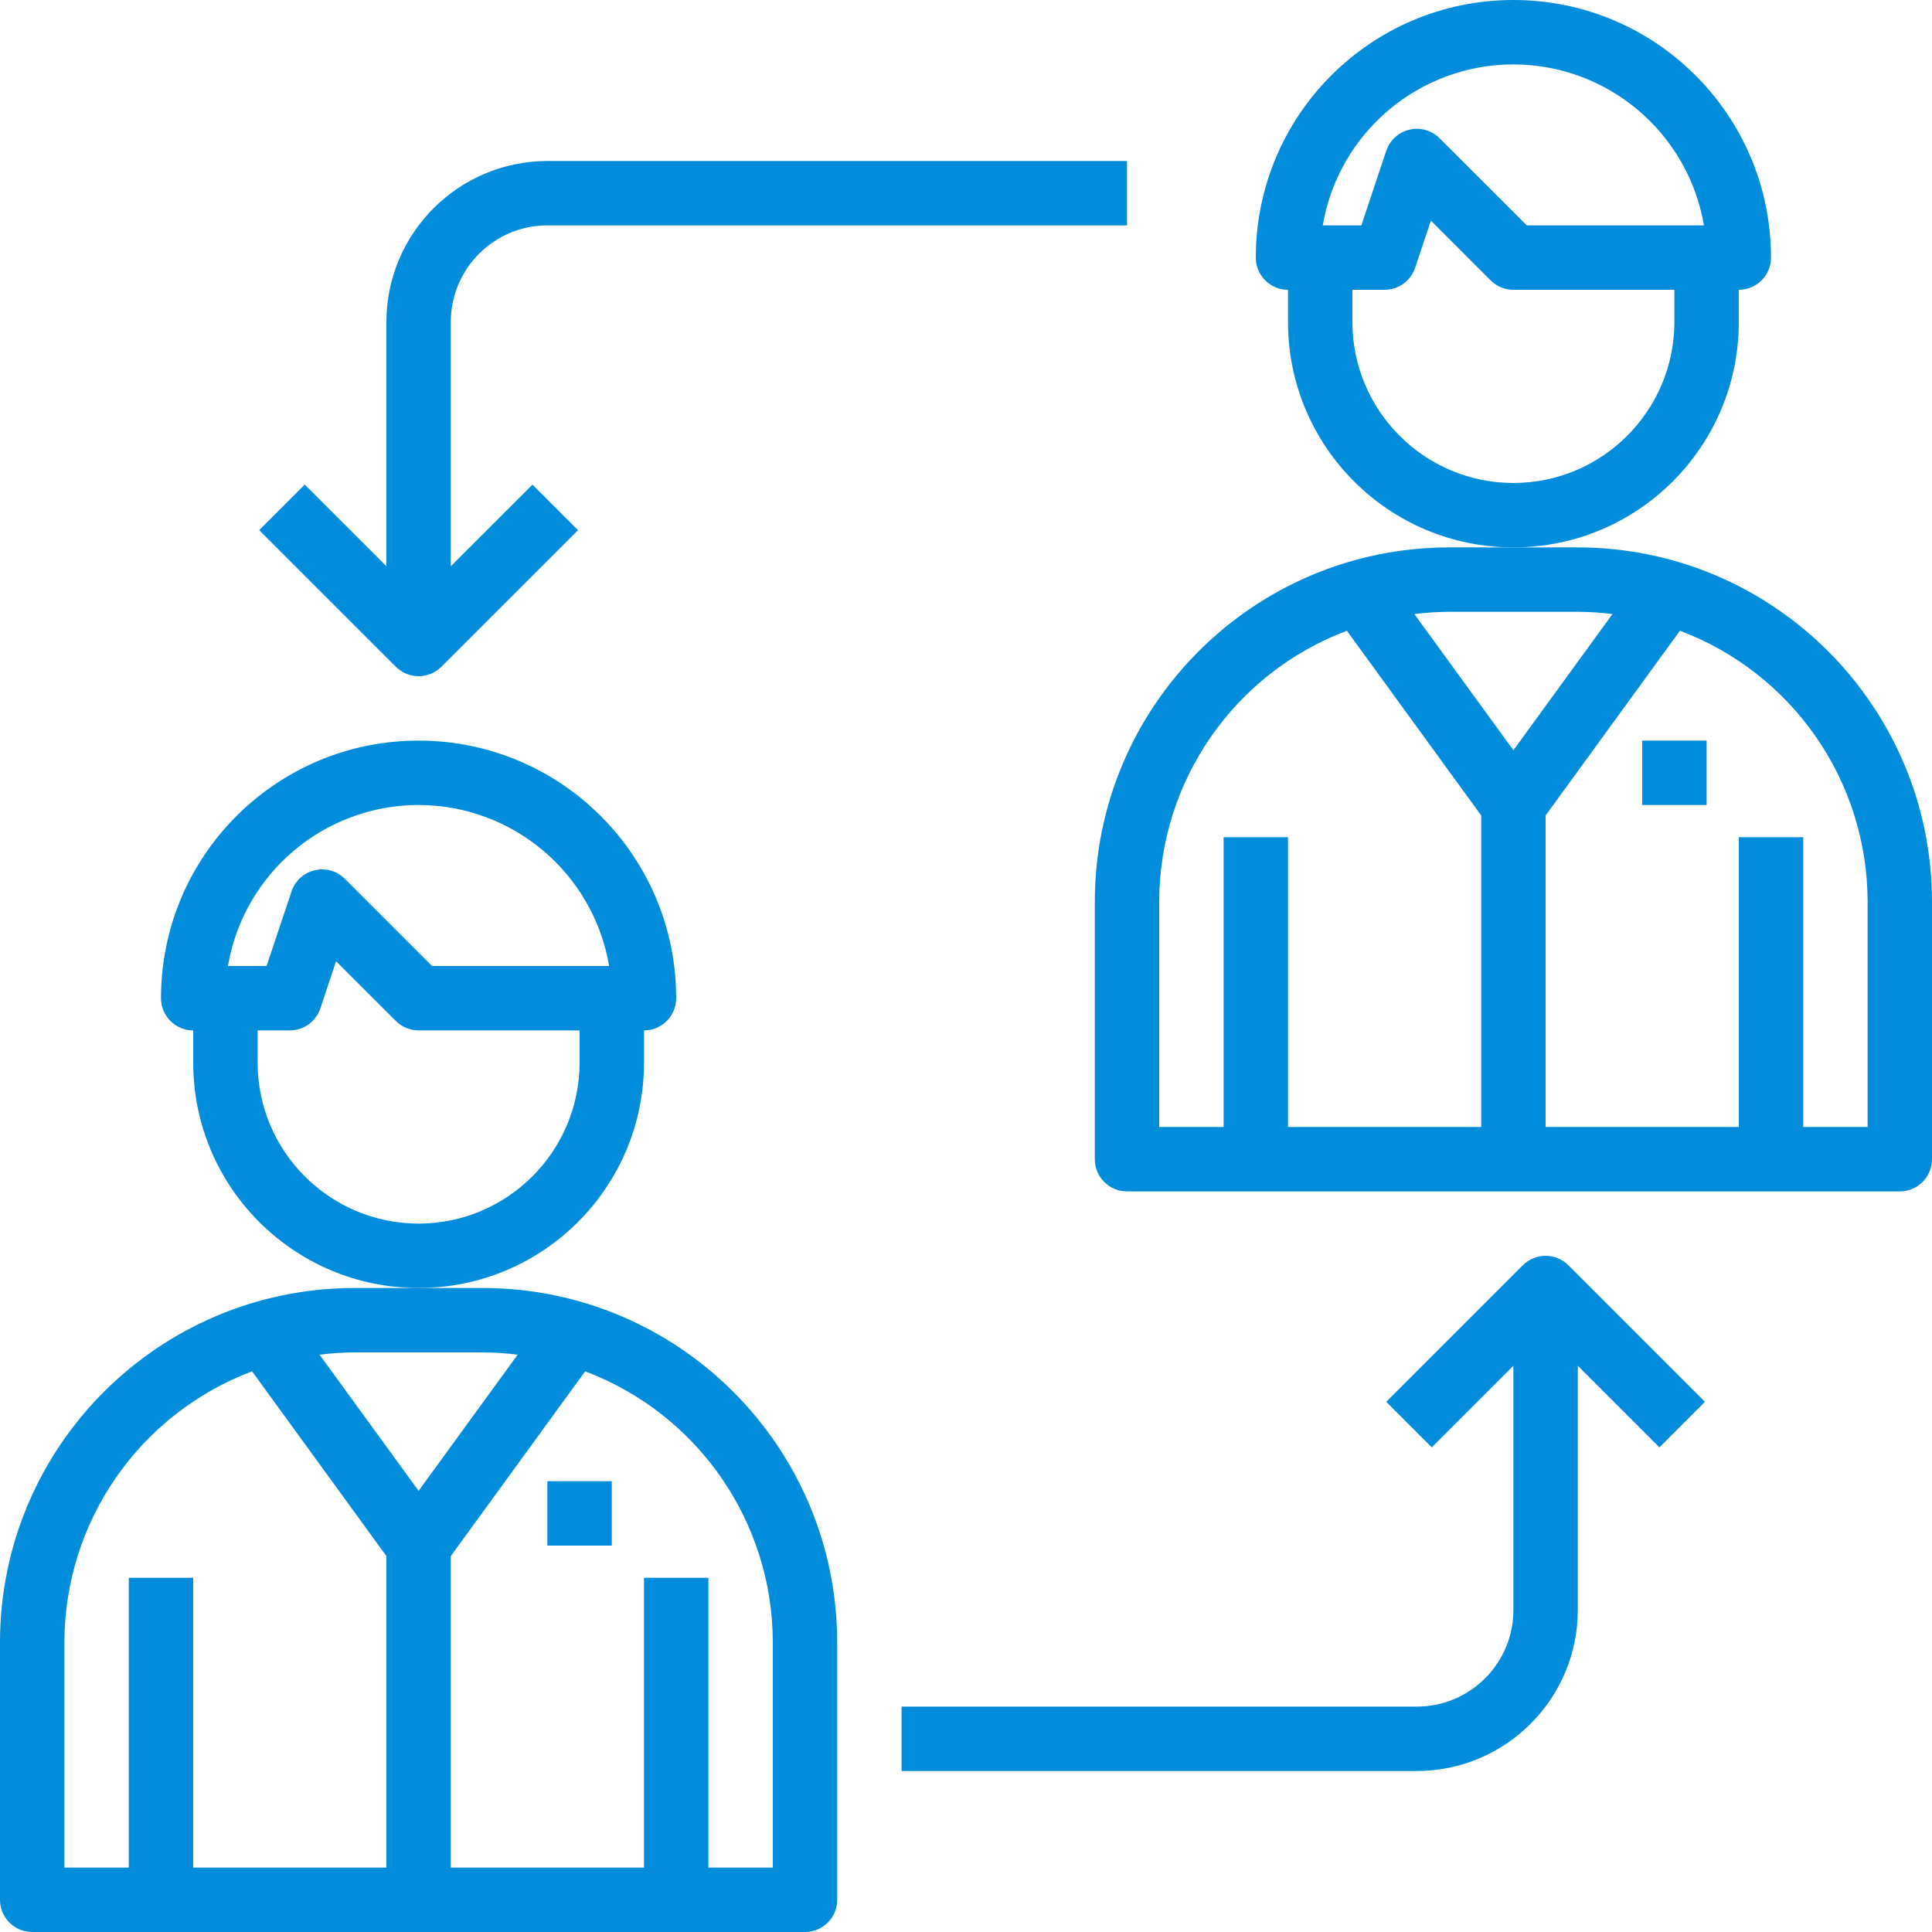
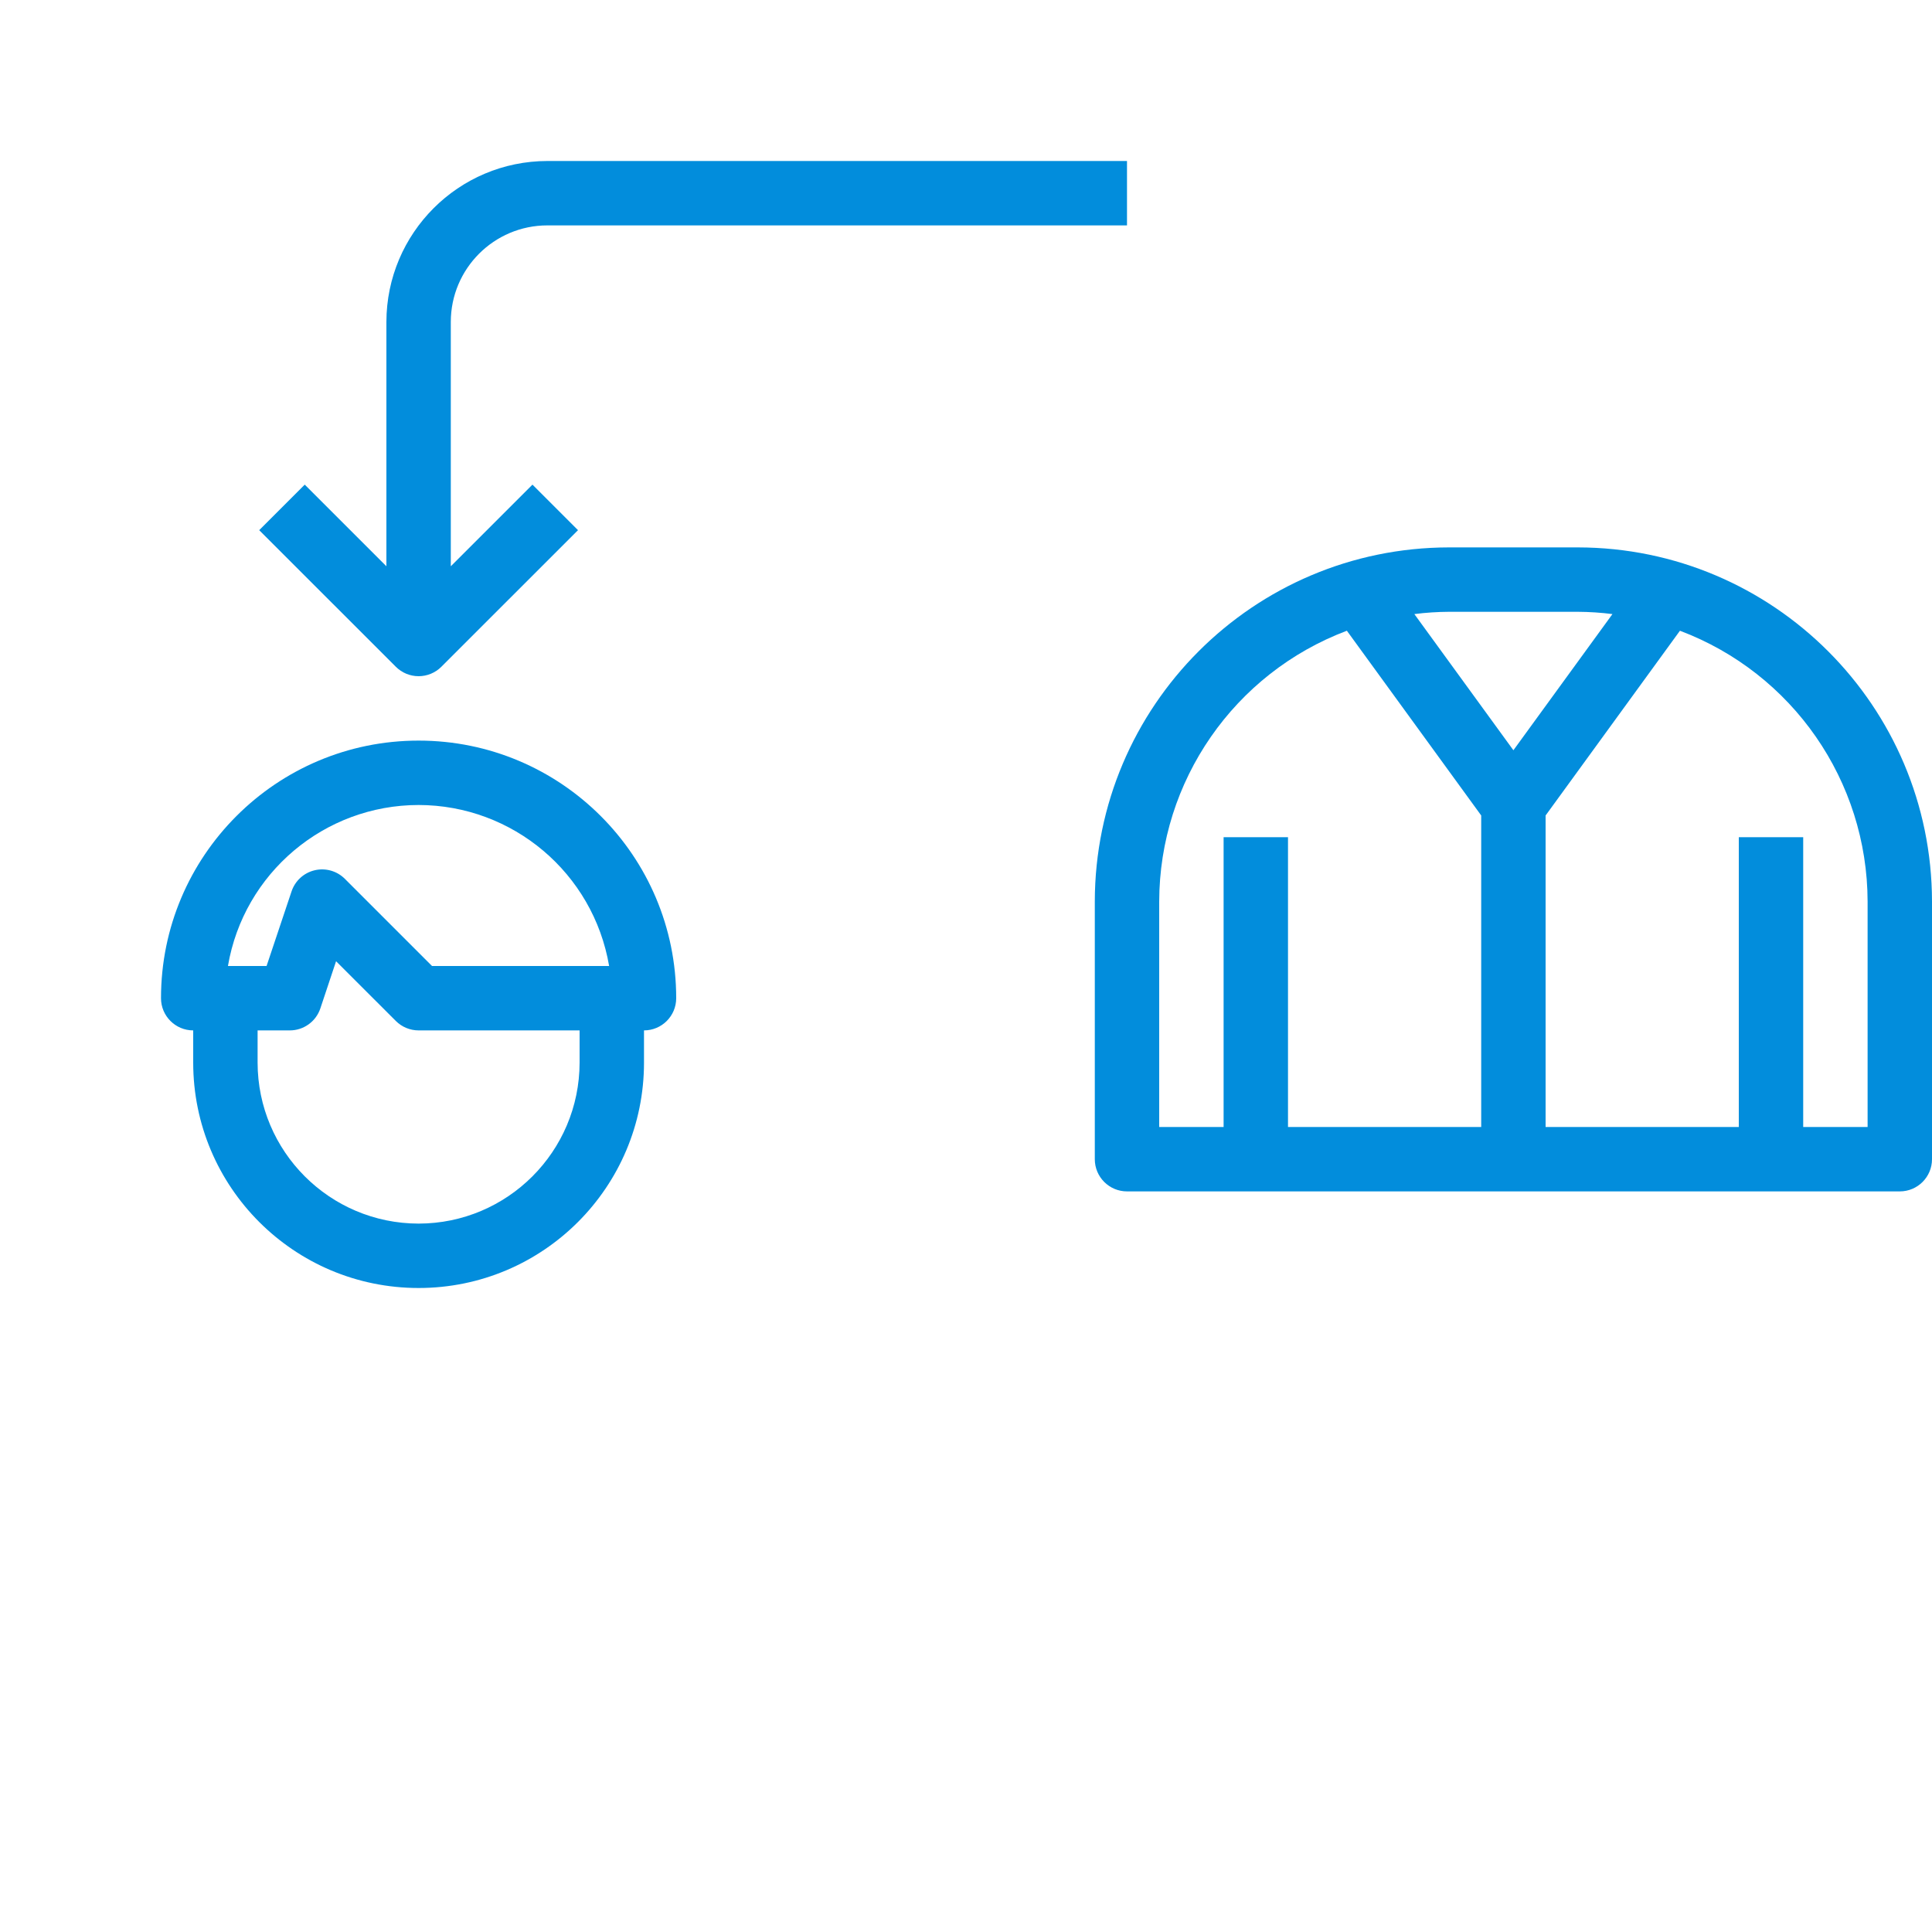
<svg xmlns="http://www.w3.org/2000/svg" height="512px" viewBox="0 0 480 480" width="512px">
  <g>
    <path d="m160 264v-8c4.418 0 8-3.582 8-8 0-35.348-28.652-64-64-64s-64 28.652-64 64c0 4.418 3.582 8 8 8v8c0 30.93 25.07 56 56 56s56-25.07 56-56zm-56-64c23.414.031 43.402 16.918 47.336 40h-44l-21.656-21.656c-1.961-1.961-4.797-2.766-7.496-2.129-2.699.637-4.875 2.625-5.75 5.258l-6.203 18.527h-9.598c3.938-23.094 23.941-39.984 47.367-40zm0 104c-22.082-.027-39.973-17.918-40-40v-8h8c3.445 0 6.504-2.203 7.594-5.473l3.902-11.711 14.848 14.84c1.5 1.5 3.535 2.344 5.656 2.344h40v8c-.027 22.082-17.918 39.973-40 40zm0 0" data-original="#000000" class="active-path" data-old_color="#028ddc" fill="#028ddc" />
-     <path d="m120 320h-32c-48.578.059-87.941 39.422-88 88v64c0 4.418 3.582 8 8 8h192c4.418 0 8-3.582 8-8v-64c-.059-48.578-39.422-87.941-88-88zm0 16c2.879.016 5.754.203 8.609.566l-24.609 33.832-24.609-33.832c2.855-.363 5.73-.551 8.609-.566zm-104 72c.051-29.941 18.609-56.73 46.625-67.297l33.375 45.898v77.398h-48v-72h-16v72h-16zm176 56h-16v-72h-16v72h-48v-77.398l33.375-45.898c28.016 10.566 46.574 37.355 46.625 67.297zm0 0" data-original="#000000" class="active-path" data-old_color="#028ddc" fill="#028ddc" />
-     <path d="m136 368h16v16h-16zm0 0" data-original="#000000" class="active-path" data-old_color="#028ddc" fill="#028ddc" />
-     <path d="m432 80v-8c4.418 0 8-3.582 8-8 0-35.348-28.652-64-64-64s-64 28.652-64 64c0 4.418 3.582 8 8 8v8c0 30.93 25.07 56 56 56s56-25.07 56-56zm-56-64c23.414.031 43.402 16.918 47.336 40h-44l-21.68-21.656c-1.961-1.957-4.797-2.762-7.492-2.125-2.695.637-4.871 2.625-5.75 5.254l-6.184 18.527h-9.598c3.938-23.094 23.941-39.984 47.367-40zm0 104c-22.082-.027-39.973-17.918-40-40v-8h8c3.441-.004 6.496-2.207 7.586-5.473l3.918-11.711 14.84 14.84c1.5 1.5 3.535 2.344 5.656 2.344h40v8c-.027 22.082-17.918 39.973-40 40zm0 0" data-original="#000000" class="active-path" data-old_color="#028ddc" fill="#028ddc" />
    <path d="m392 136h-32c-48.578.059-87.941 39.422-88 88v64c0 4.418 3.582 8 8 8h192c4.418 0 8-3.582 8-8v-64c-.059-48.578-39.422-87.941-88-88zm0 16c2.879.016 5.754.203 8.609.566l-24.609 33.832-24.609-33.832c2.855-.363 5.73-.551 8.609-.566zm-104 72c.051-29.941 18.609-56.73 46.625-67.297l33.375 45.898v77.398h-48v-72h-16v72h-16zm176 56h-16v-72h-16v72h-48v-77.398l33.375-45.898c28.016 10.566 46.574 37.355 46.625 67.297zm0 0" data-original="#000000" class="active-path" data-old_color="#028ddc" fill="#028ddc" />
-     <path d="m408 184h16v16h-16zm0 0" data-original="#000000" class="active-path" data-old_color="#028ddc" fill="#028ddc" />
-     <path d="m378.344 314.344-33.938 33.938 11.312 11.312 20.281-20.281v60.688c0 13.254-10.746 24-24 24h-128v16h128c22.082-.027 39.973-17.918 40-40v-60.688l20.281 20.281 11.312-11.312-33.938-33.938c-3.125-3.121-8.188-3.121-11.312 0zm0 0" data-original="#000000" class="active-path" data-old_color="#028ddc" fill="#028ddc" />
    <path d="m104 168c2.121 0 4.156-.844 5.656-2.344l33.945-33.938-11.312-11.312-20.289 20.281v-60.688c0-13.254 10.746-24 24-24h144v-16h-144c-22.082.027-39.973 17.918-40 40v60.688l-20.289-20.281-11.312 11.312 33.945 33.938c1.5 1.5 3.535 2.344 5.656 2.344zm0 0" data-original="#000000" class="active-path" data-old_color="#028ddc" fill="#028ddc" />
  </g>
</svg>